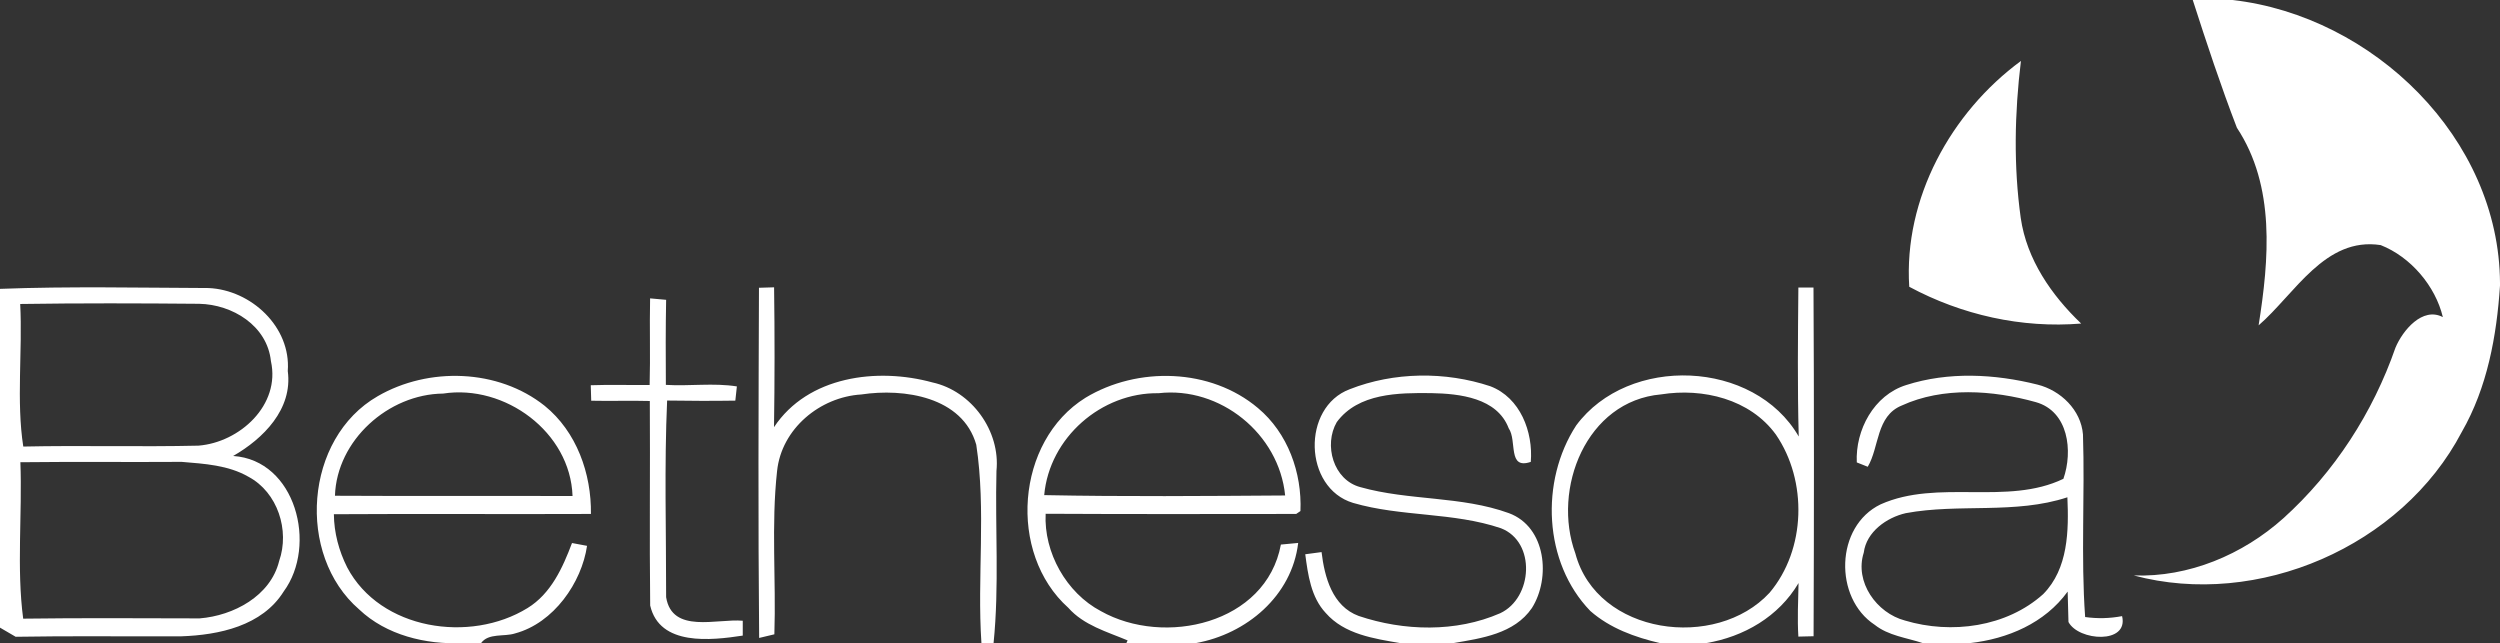
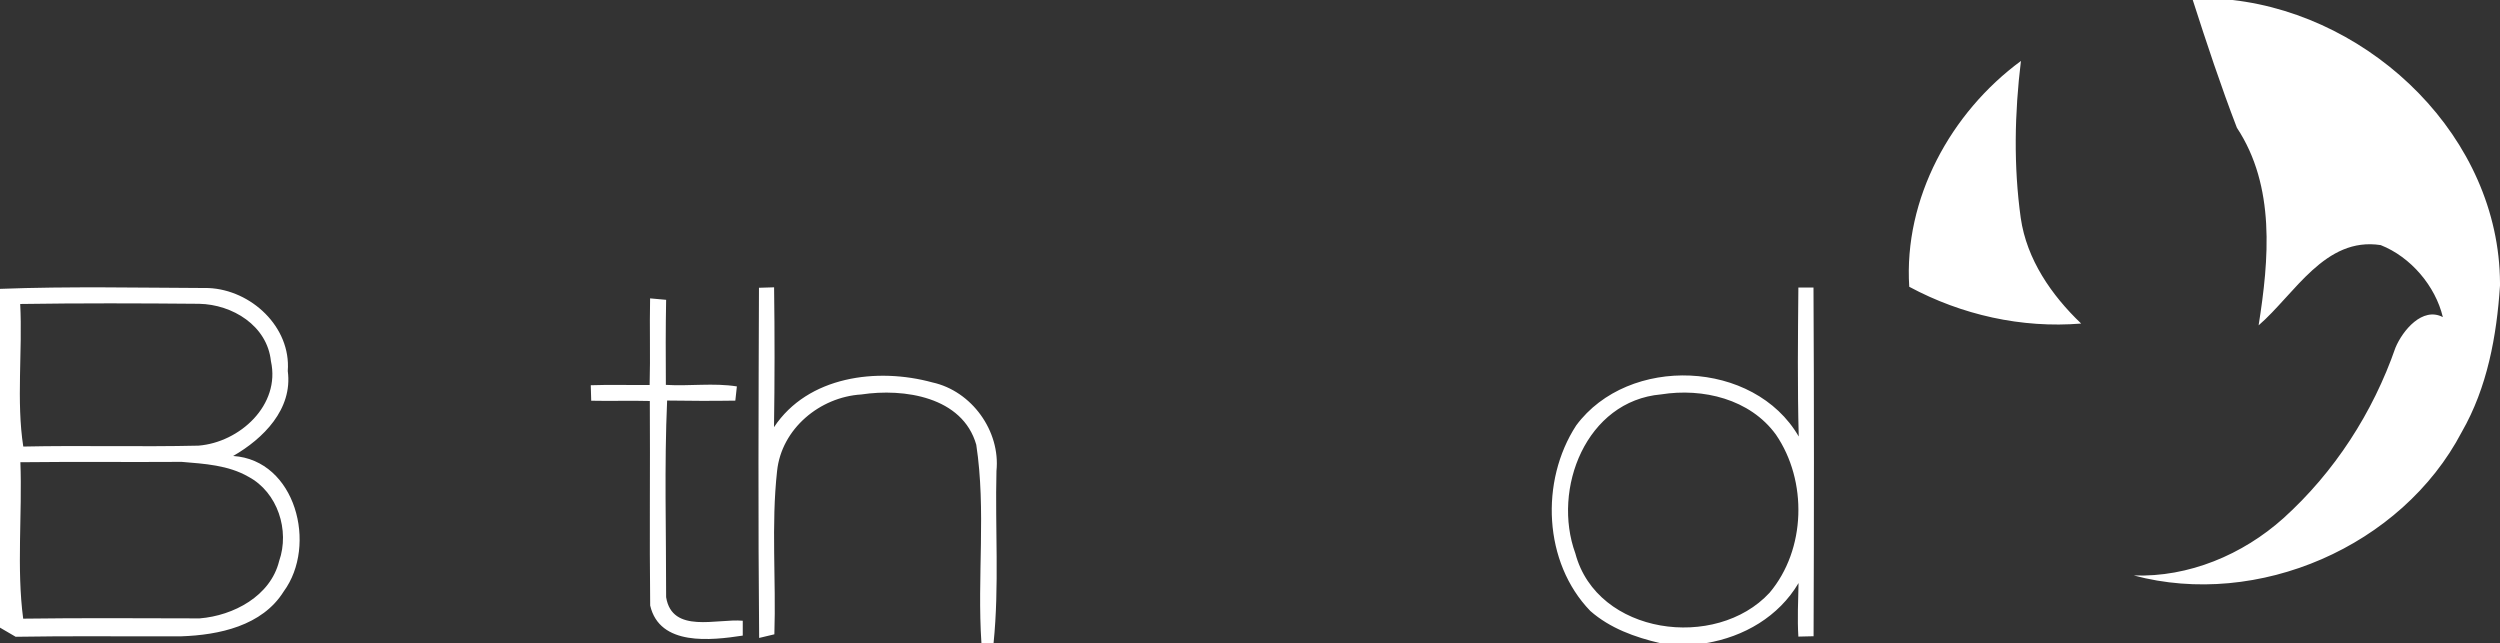
<svg xmlns="http://www.w3.org/2000/svg" baseProfile="tiny" version="1.2" viewBox="0 317.283 612 157.474">
  <rect x="0" y="317.283" width="612" height="157.474" fill="#333333" stroke="none" />
  <g fill="#FFF">
    <path d="M536.786 317.283h9.757c34.369 3.947 65.302 33.793 65.457 69.315v.621c-.82 12.351-3.104 24.923-9.357 35.811-14.701 28.072-49.958 43.261-80.313 35.123 13.459.488 26.675-5.078 36.631-13.991 12.506-11.287 21.93-25.877 27.451-41.776 1.752-4.19 6.608-10.089 11.597-7.472-1.817-7.606-7.85-14.724-15.211-17.628-13.659-2.106-21.043 11.996-29.891 19.646 2.551-16.121 4.146-34.037-5.321-48.384-3.948-10.267-7.43-20.777-10.8-31.265zm-69.404 70.202c-1.375-21.575 10.155-42.641 27.341-55.28-1.553 12.772-1.818 25.7-.045 38.45 1.464 10.133 7.517 18.892 14.79 25.833-14.569 1.198-29.247-2.107-42.086-9.003zM0 387.995c16.985-.643 34.037-.266 51.044-.2 10.422.444 20.223 9.535 19.402 20.312 1.264 9.356-6.031 16.586-13.371 20.799 15.322.998 20.688 21.863 12.373 33.172-5.255 8.426-15.854 10.666-25.101 10.977-13.504.066-27.008-.134-40.512.11-.953-.554-2.882-1.685-3.836-2.239v-82.931m4.946 3.703c.599 11.553-.976 23.726.754 34.901 14.302-.311 28.604.111 42.884-.222 10.089-.798 20.134-9.934 17.739-20.688-.909-8.692-9.424-13.881-17.584-14.037-14.59-.131-29.203-.175-43.793.046m.044 38.738c.488 12.684-.954 25.966.688 38.295 14.391-.199 28.782-.089 43.194-.066 8.271-.665 17.362-5.455 19.469-14.059 2.617-7.473-.354-16.785-7.495-20.6-4.945-2.86-10.799-3.193-16.364-3.658-13.171.088-26.343-.067-39.492.088zm180.806-42.707l3.703-.111c.155 11.397.155 22.817-.022 34.236 8.293-12.506 25.278-14.656 38.782-10.954 9.624 2.107 16.675 11.908 15.677 21.664-.354 14.059.709 28.161-.709 42.153h-2.971c-1.086-16.121 1.175-32.552-1.264-48.562-3.348-11.752-17.695-13.881-28.139-12.307-10.133.621-19.535 8.382-20.622 18.737-1.463 13.26-.222 26.675-.665 39.979l-3.726.887c-.266-28.557-.154-57.162-.044-85.722zm254.446-.066h3.703c.155 28.449.133 56.92.021 85.37l-3.725.089c-.267-4.368-.045-8.736.044-13.105-4.834 8.205-13.393 13.172-22.662 14.702H406.38c-6.142-1.441-12.262-3.637-17.073-7.872-11.486-11.863-12.307-31.819-3.459-45.412 12.794-17.296 43.549-16.165 54.48 2.705-.331-12.153-.198-24.327-.087-36.477m-33.594 26.165c-18.36 1.596-26.764 23.149-20.999 38.938 5.3 19.956 34.414 23.837 47.541 9.623 8.937-10.6 9.313-27.385 1.553-38.716-6.342-8.714-17.873-11.464-28.095-9.845zm-247.505-23.505l3.925.355c-.133 6.941-.111 13.881-.066 20.822 5.787.354 11.664-.532 17.384.377l-.377 3.48c-5.565.089-11.131.066-16.697-.021-.71 15.942-.222 32.107-.244 48.14 1.463 9.047 12.506 5.188 18.759 5.765v3.637c-7.739 1.175-20.356 2.639-22.662-7.361-.2-16.697.022-33.395-.089-50.069-4.79-.133-9.557.045-14.347-.066l-.111-3.792c4.812-.177 9.624 0 14.413-.066.201-7.076-.043-14.128.112-21.201z" />
-     <path d="M92.465 414.271c12.439-7.207 29.469-6.719 40.866 2.351 7.828 6.342 11.464 16.608 11.331 26.476-20.977.089-41.953-.066-62.93.066.044 4.523 1.22 8.958 3.26 13.016 8.093 15.322 30.068 18.626 44.148 9.956 5.743-3.525 8.604-9.867 10.888-15.921.931.178 2.75.511 3.681.688-1.308 8.959-8.116 18.893-17.628 21.442-2.639.865-6.52-.155-8.315 2.373h-4.568c-8.958.377-18.626-1.93-25.278-8.249-15.456-13.349-13.394-41.909 4.545-52.198m-10.466 24.37c19.38.11 38.782 0 58.162.066-.532-15.655-16.564-27.407-31.687-25.079-13.392.134-26.032 11.42-26.475 25.013zm183.733-23.993c12.772-7.717 30.645-7.251 42.219 2.527 7.317 6.12 10.799 15.832 10.399 25.212l-1.042.71c-20.444.021-40.889.066-61.333-.045-.466 9.446 5.034 19.358 13.526 23.837 15.477 8.715 40.445 3.149 44.06-16.298 1.064-.088 3.192-.288 4.235-.398-1.53 12.972-12.662 22.307-25.079 24.524h-16.985l.311-.666c-5.078-2.128-10.732-3.702-14.524-7.982-14.878-13.326-12.883-40.799 4.213-51.421m-10.111 23.837c19.646.399 39.314.222 58.982.089-1.485-15.101-15.921-26.765-30.977-25.035-13.991-.222-26.741 10.865-28.005 24.946zm74.792-25.922c10.821-4.257 23.394-4.39 34.414-.731 7.34 2.794 10.511 11.176 9.912 18.516-5.766 1.974-3.304-5.167-5.41-8.227-2.839-7.473-12.019-8.471-18.937-8.604-8.005-.089-17.873-.045-23.15 7.096-3.237 5.588-.864 14.169 5.788 15.921 11.885 3.348 24.68 2.128 36.343 6.363 9.136 3.371 10.289 15.877 5.632 23.238-4.302 6.298-12.351 7.406-19.269 8.582h-12.928c-6.475-1.109-13.703-2.151-18.271-7.385-3.614-3.857-4.346-9.356-5.011-14.368l3.991-.532c.731 6.12 2.639 13.26 9.091 15.633 11.043 3.725 23.837 4.058 34.636-.665 7.982-3.726 8.825-17.451.2-20.8-11.687-3.969-24.437-2.771-36.21-6.208-12.151-3.659-12.617-23.415-.821-27.829zm136.215-1.019c10.355-3.326 21.708-2.728 32.152-.111 5.676 1.42 10.644 6.209 11.131 12.196.488 14.9-.532 29.846.532 44.702 2.994.422 6.031.355 9.047-.222 1.641 6.94-10.665 6.098-13.127 1.441-.044-1.862-.155-5.588-.199-7.45-5.61 7.738-14.68 11.574-23.948 12.617h-11.508c-3.97-1.331-8.404-1.797-11.774-4.479-10.045-6.586-9.69-24.125 1.441-29.491 14.058-6.275 30.999.377 44.747-6.253 2.372-6.785 1.264-16.542-6.785-18.781-10.488-2.928-22.685-3.792-32.796.843-6.297 2.571-5.454 10.178-8.314 14.989l-2.684-1.064c-.377-7.939 4.191-16.476 12.085-18.937m-.066 31.353c-4.701 1.064-9.668 4.568-10.312 9.668-2.306 7.162 3.149 14.813 10.111 16.631 11.331 3.393 24.835 1.597 33.815-6.475 6.143-6.231 6.275-15.522 5.921-23.704-12.749 4.213-26.52 1.463-39.535 3.88z" />
  </g>
</svg>